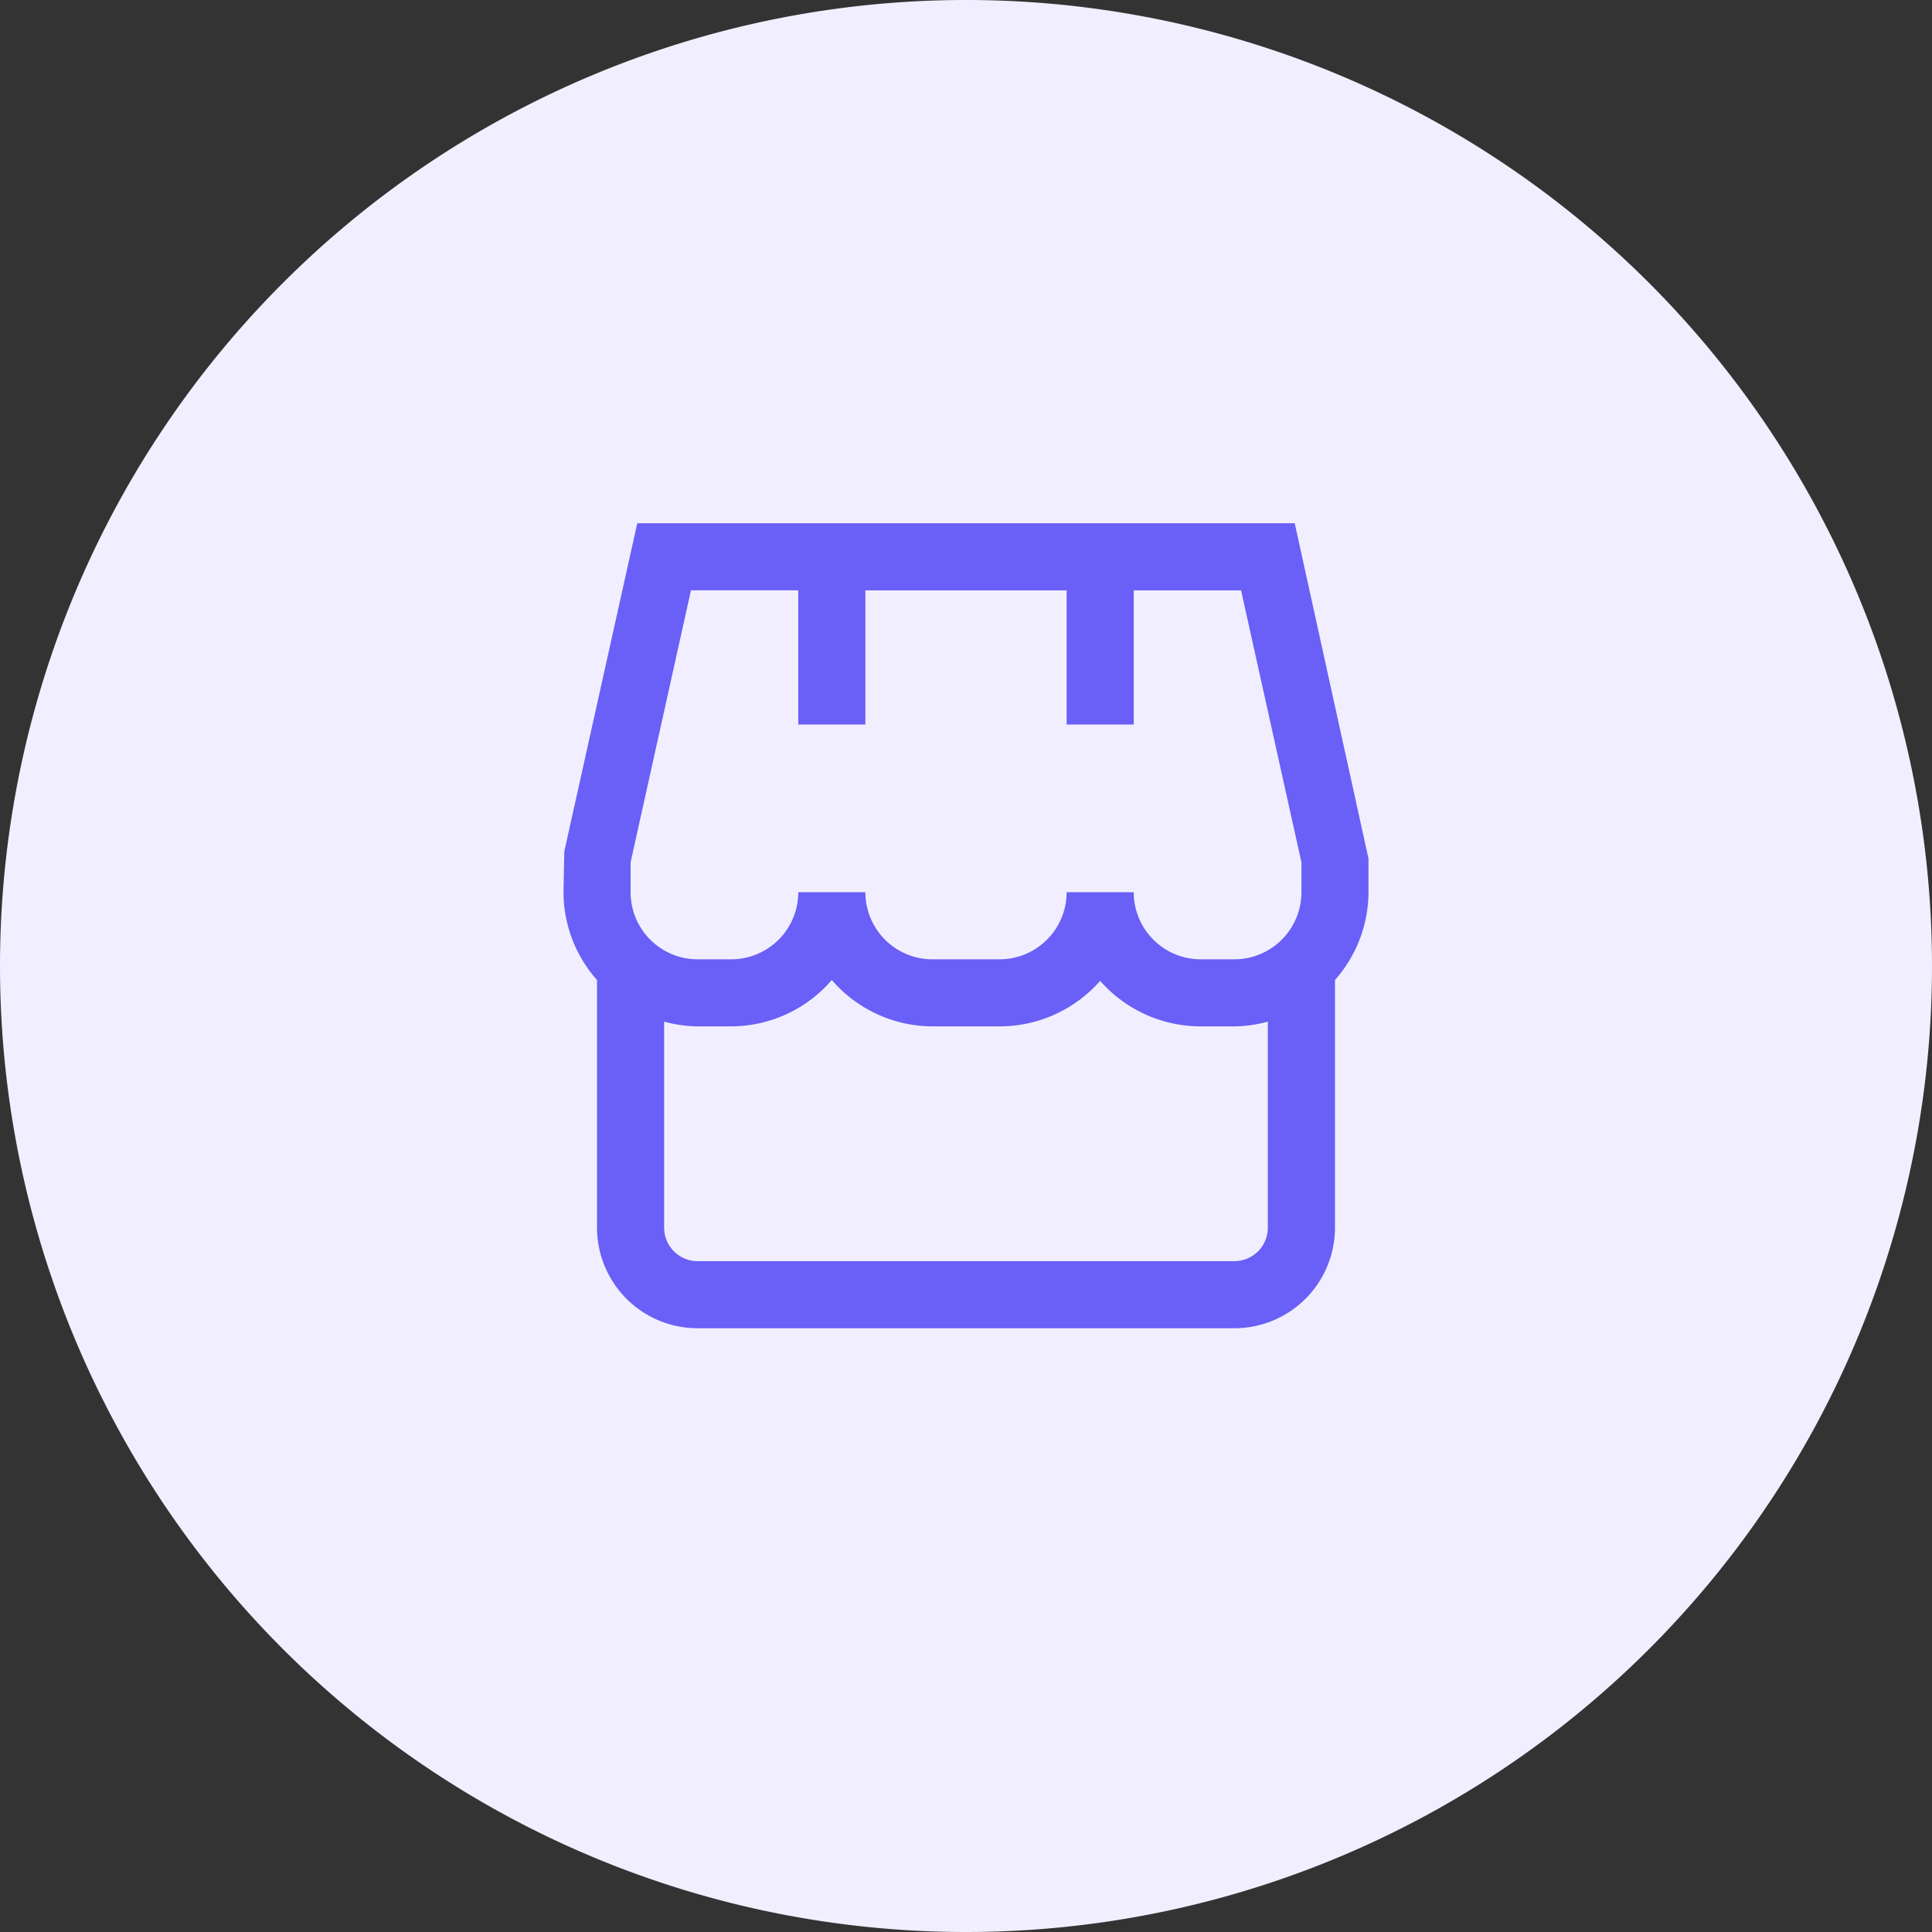
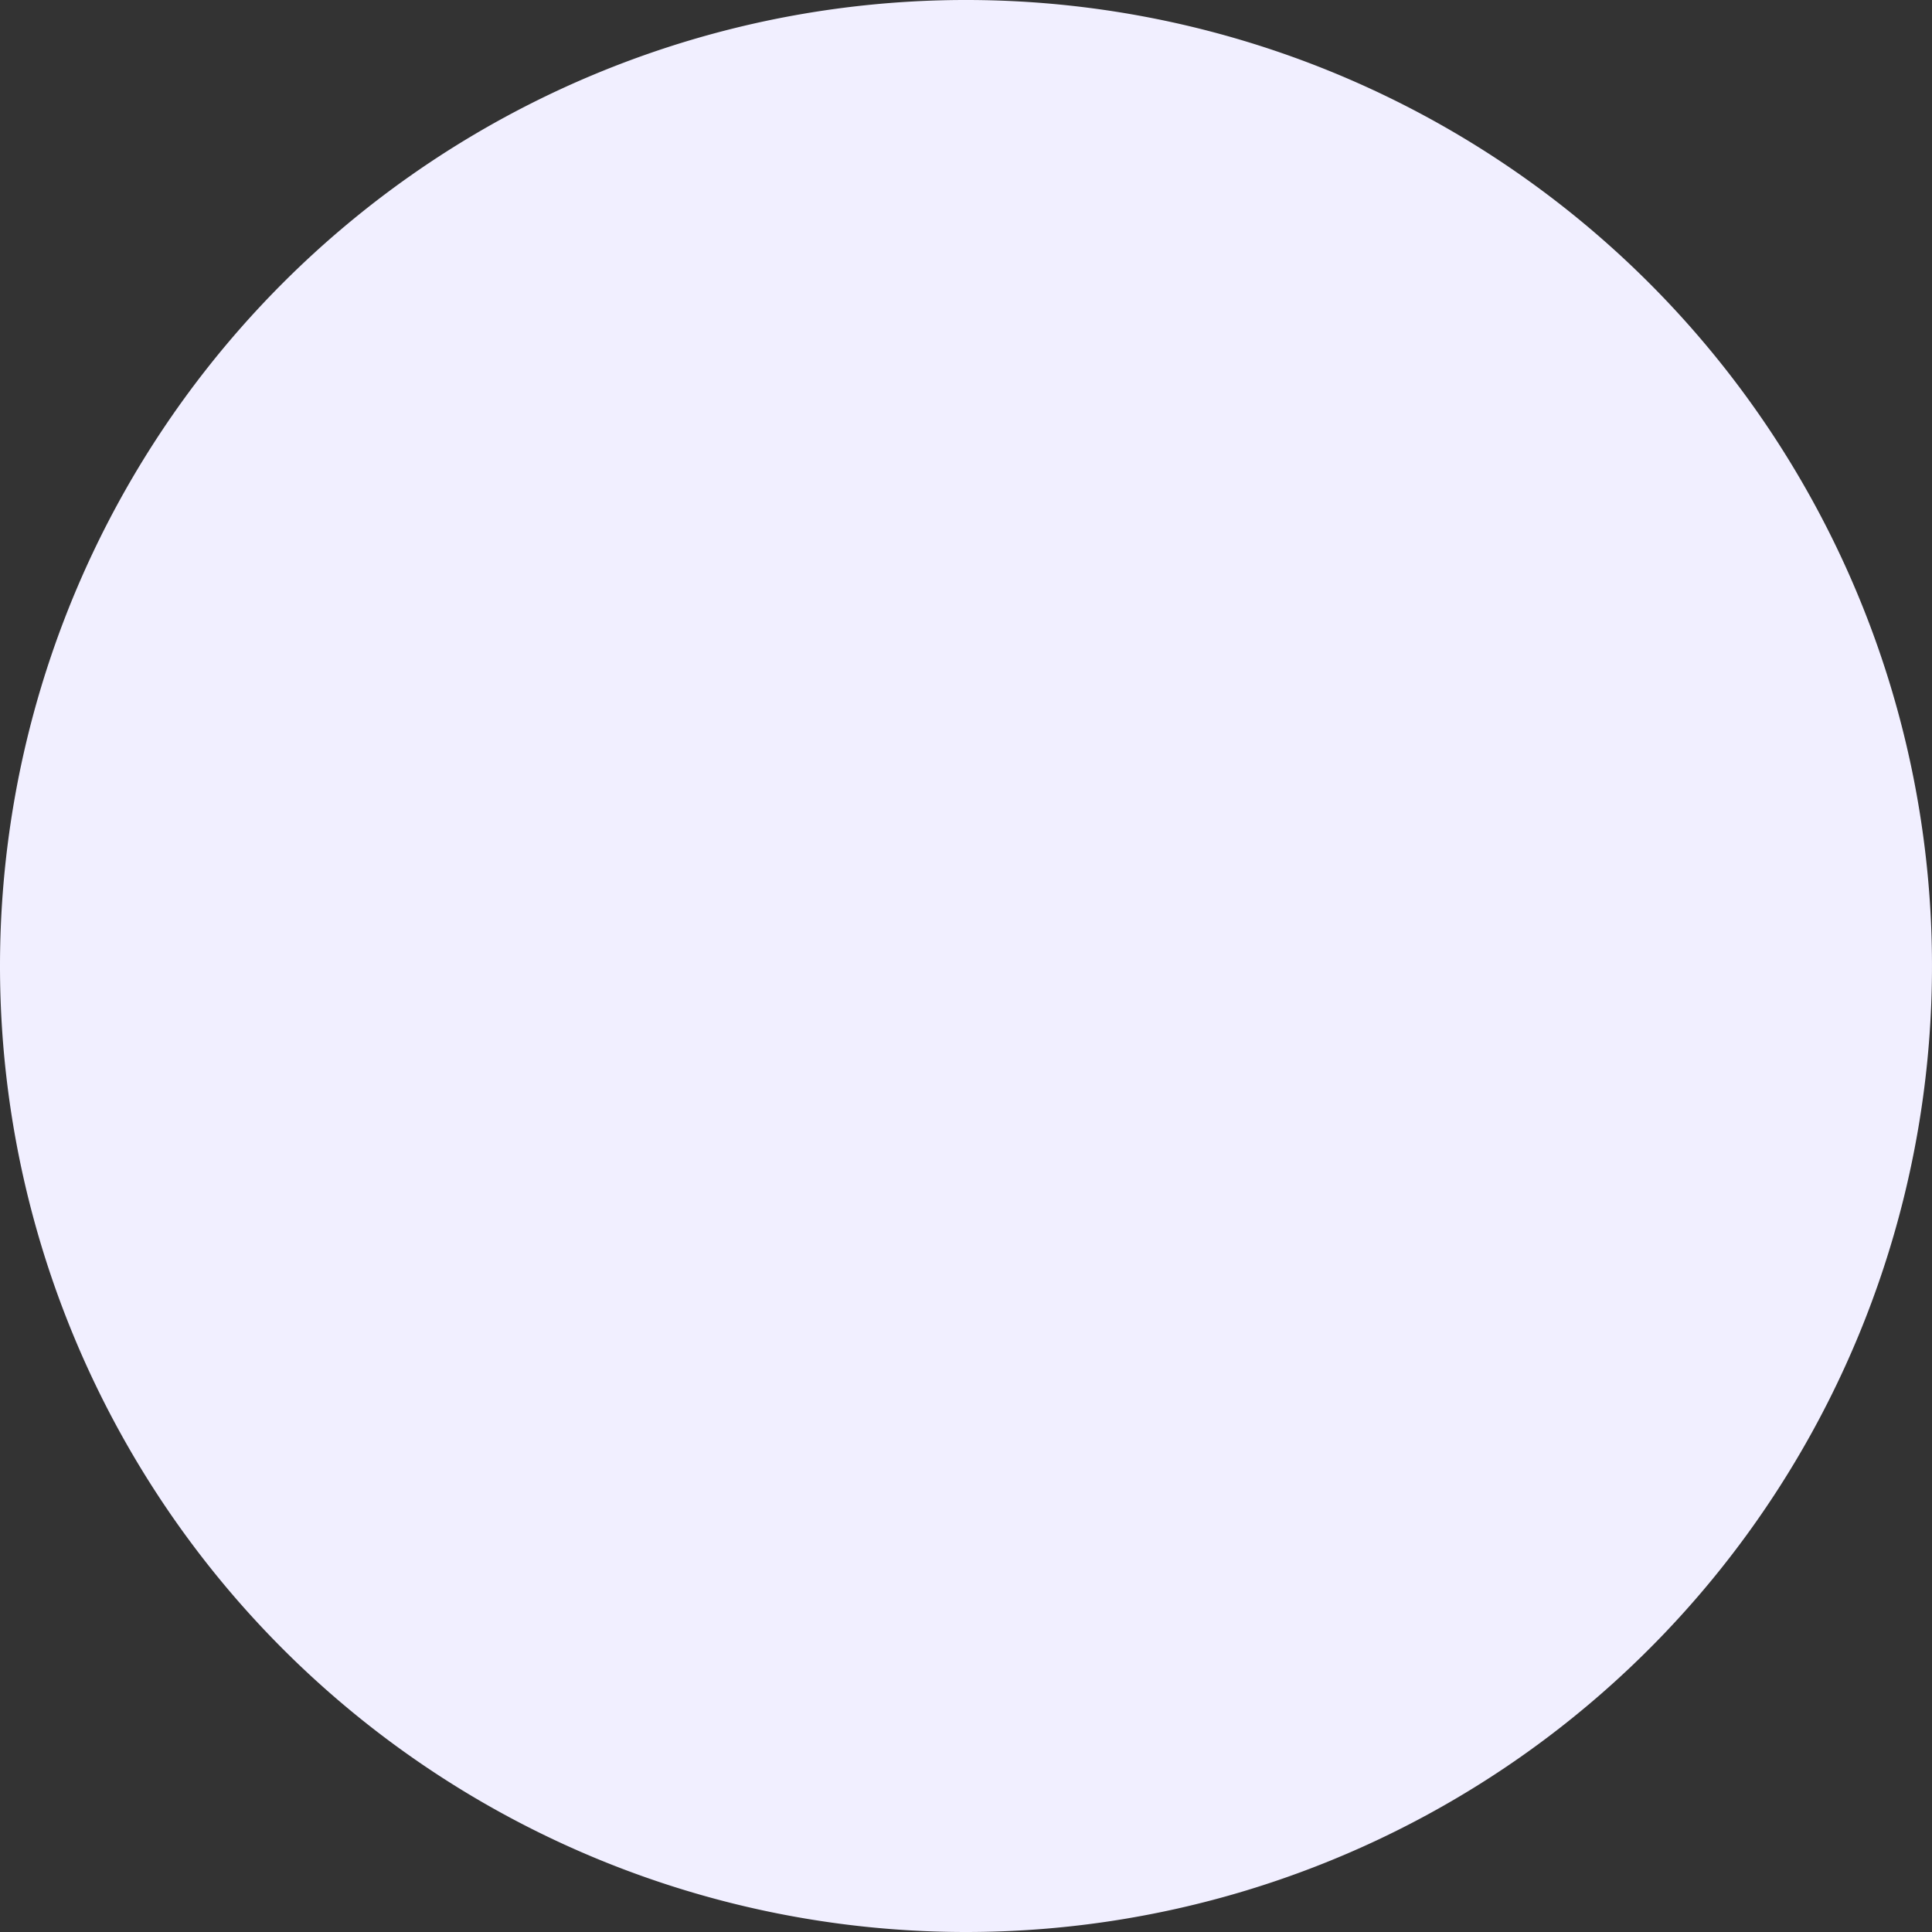
<svg xmlns="http://www.w3.org/2000/svg" id="_3274-red_violet_custom_query_group" data-name="3274-red_violet_custom_query_group" width="48" height="48" viewBox="0 0 48 48">
  <rect x="0" y="0" width="48" height="48" fill="#333333" stroke="none" />
  <path id="Path_4905" data-name="Path 4905" d="M24,48A24,24,0,1,0,0,24,24,24,0,0,0,24,48Z" fill="#f1efff" />
  <g id="_01_align_center" data-name="01 align center" transform="translate(14 13)">
-     <path id="Path_4977" data-name="Path 4977" d="M20,8.333,18.167,0H1.833L.02,8.153,0,9.167a3.3,3.3,0,0,0,.833,2.182V17.5a2.5,2.5,0,0,0,2.5,2.5H16.667a2.5,2.5,0,0,0,2.5-2.5V11.348A3.305,3.305,0,0,0,20,9.167ZM1.667,8.424l1.5-6.758H5.833V5H7.5V1.667h5V5h1.667V1.667h2.667l1.5,6.758v.742a1.667,1.667,0,0,1-1.667,1.667h-.833a1.667,1.667,0,0,1-1.667-1.667H12.5a1.667,1.667,0,0,1-1.667,1.667H9.167A1.667,1.667,0,0,1,7.5,9.167H5.833a1.667,1.667,0,0,1-1.667,1.667H3.333A1.667,1.667,0,0,1,1.667,9.167Zm15,9.909H3.333A.833.833,0,0,1,2.5,17.5V12.382a3.282,3.282,0,0,0,.833.118h.833a3.312,3.312,0,0,0,2.5-1.152,3.312,3.312,0,0,0,2.5,1.152h1.667a3.325,3.325,0,0,0,2.5-1.131,3.325,3.325,0,0,0,2.5,1.131h.833a3.282,3.282,0,0,0,.833-.118V17.5A.833.833,0,0,1,16.667,18.333Z" fill="#6a5ff6" />
-   </g>
+     </g>
</svg>